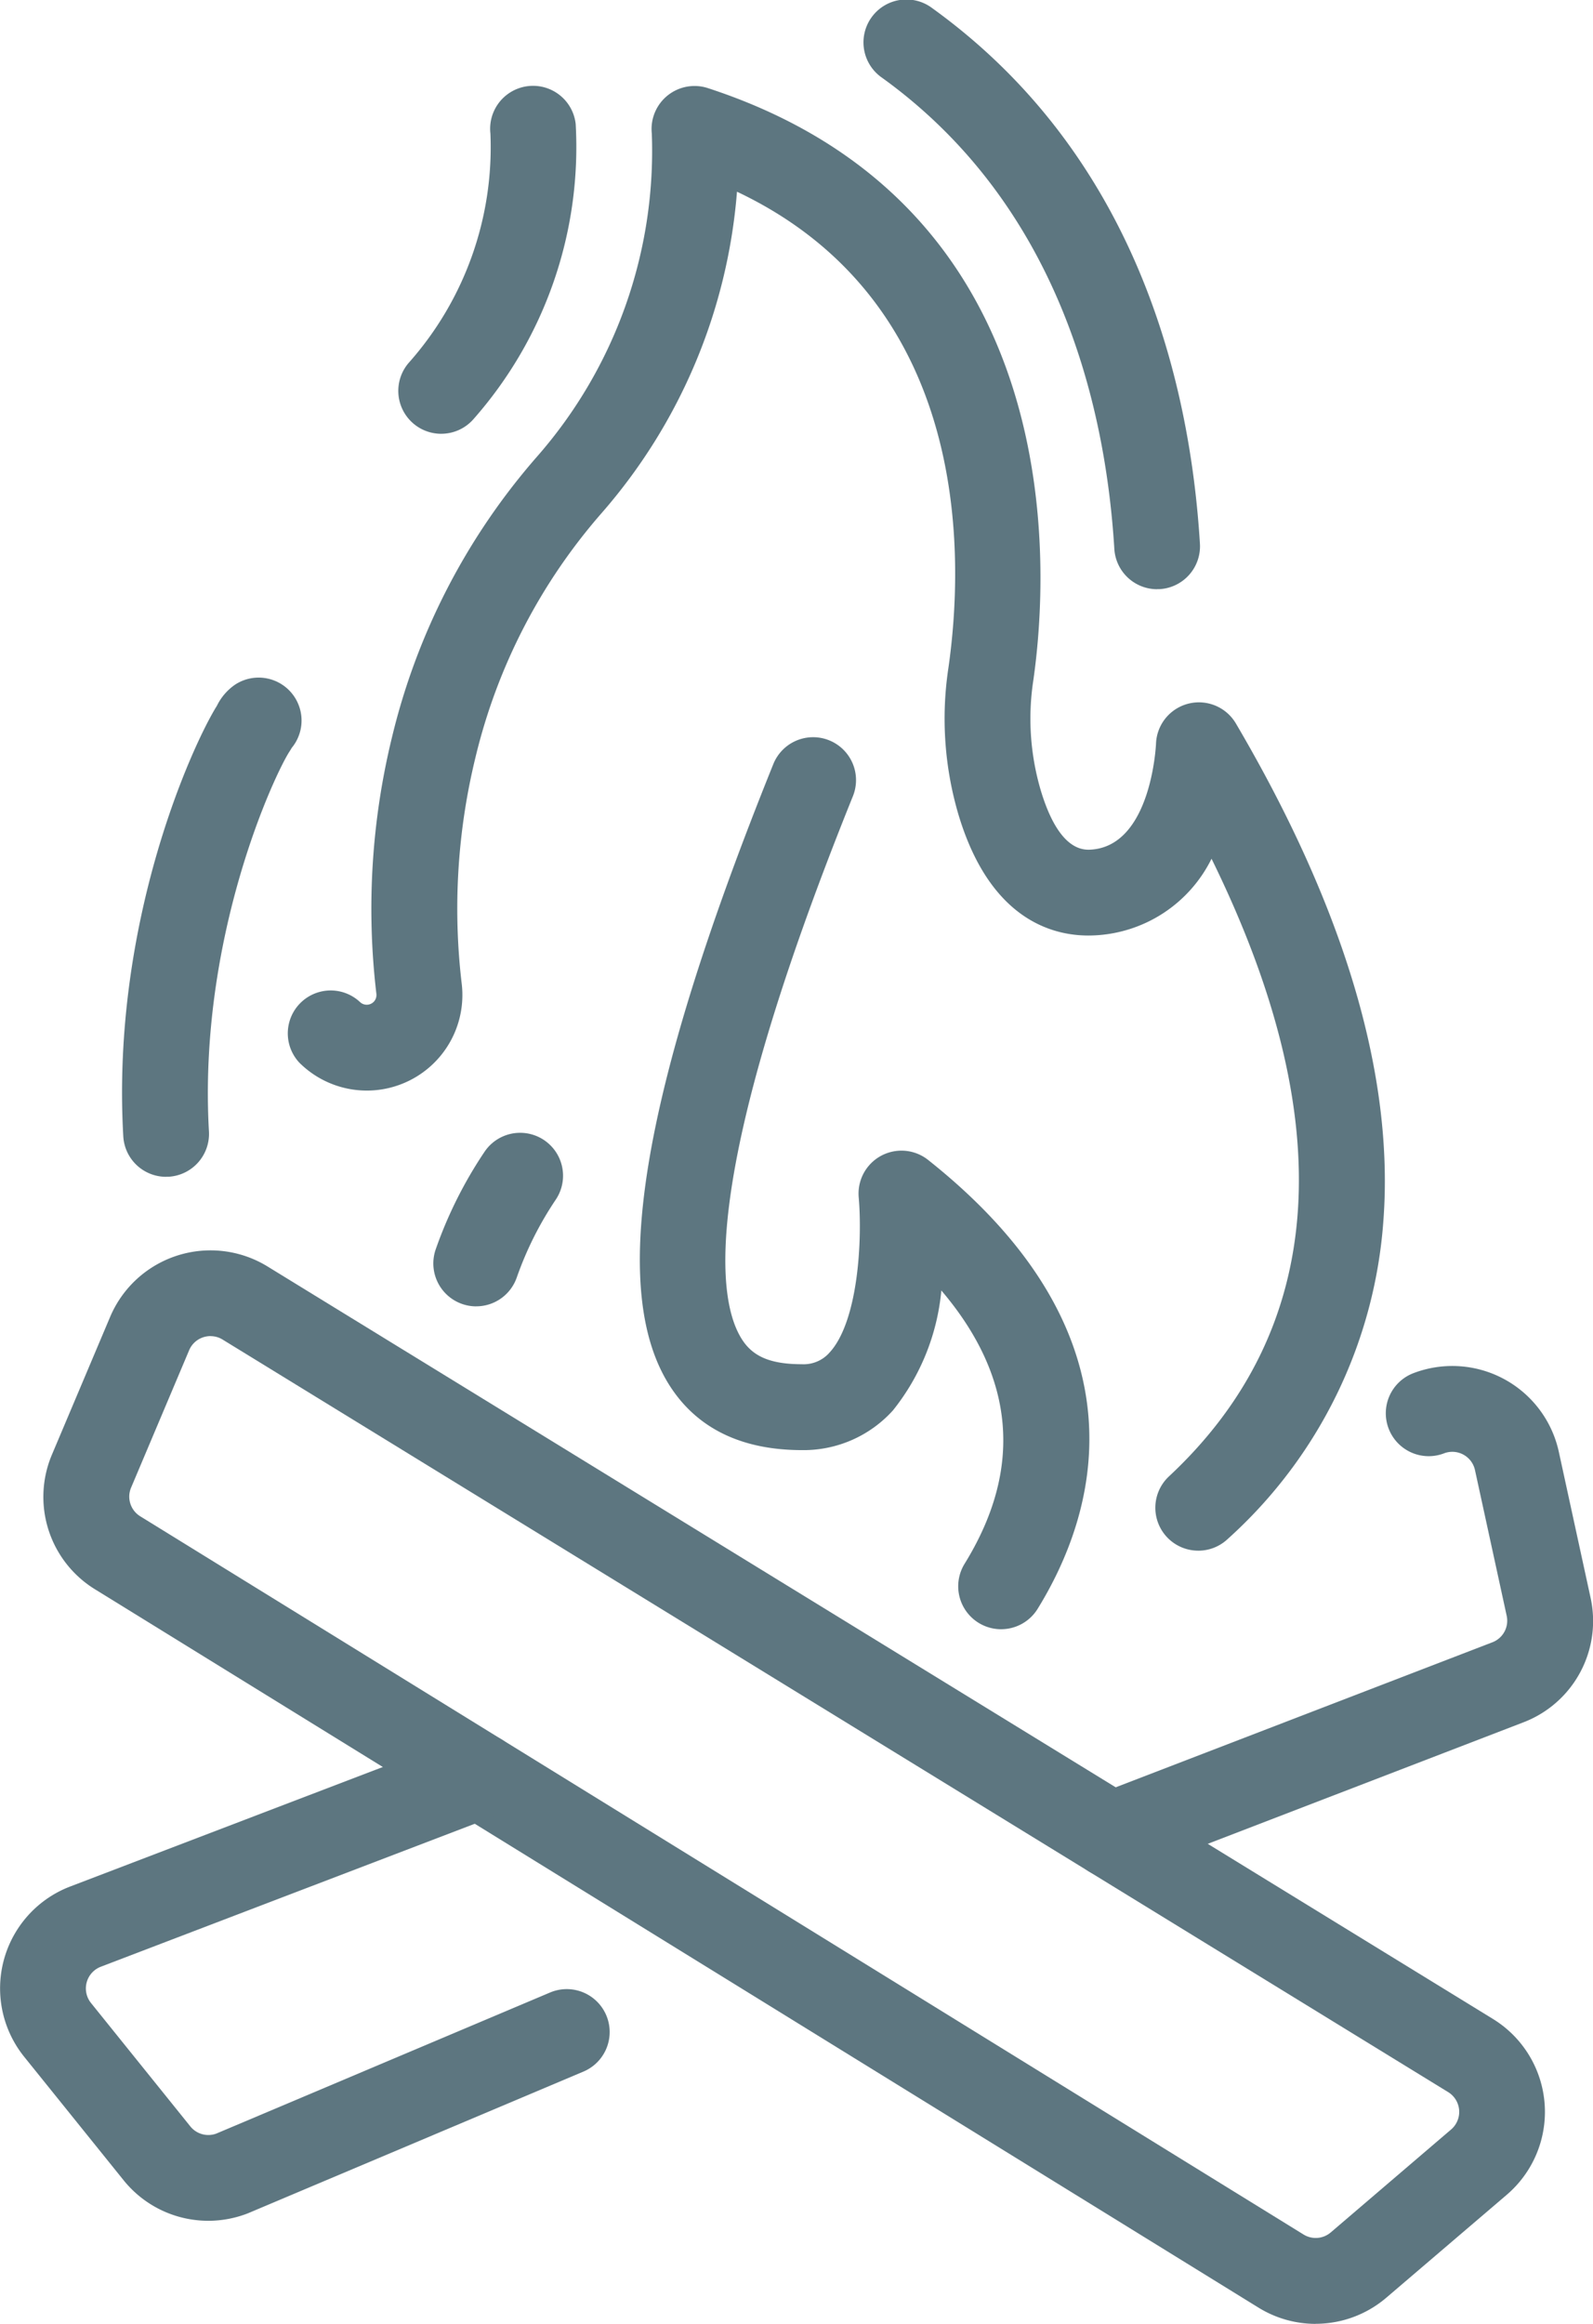
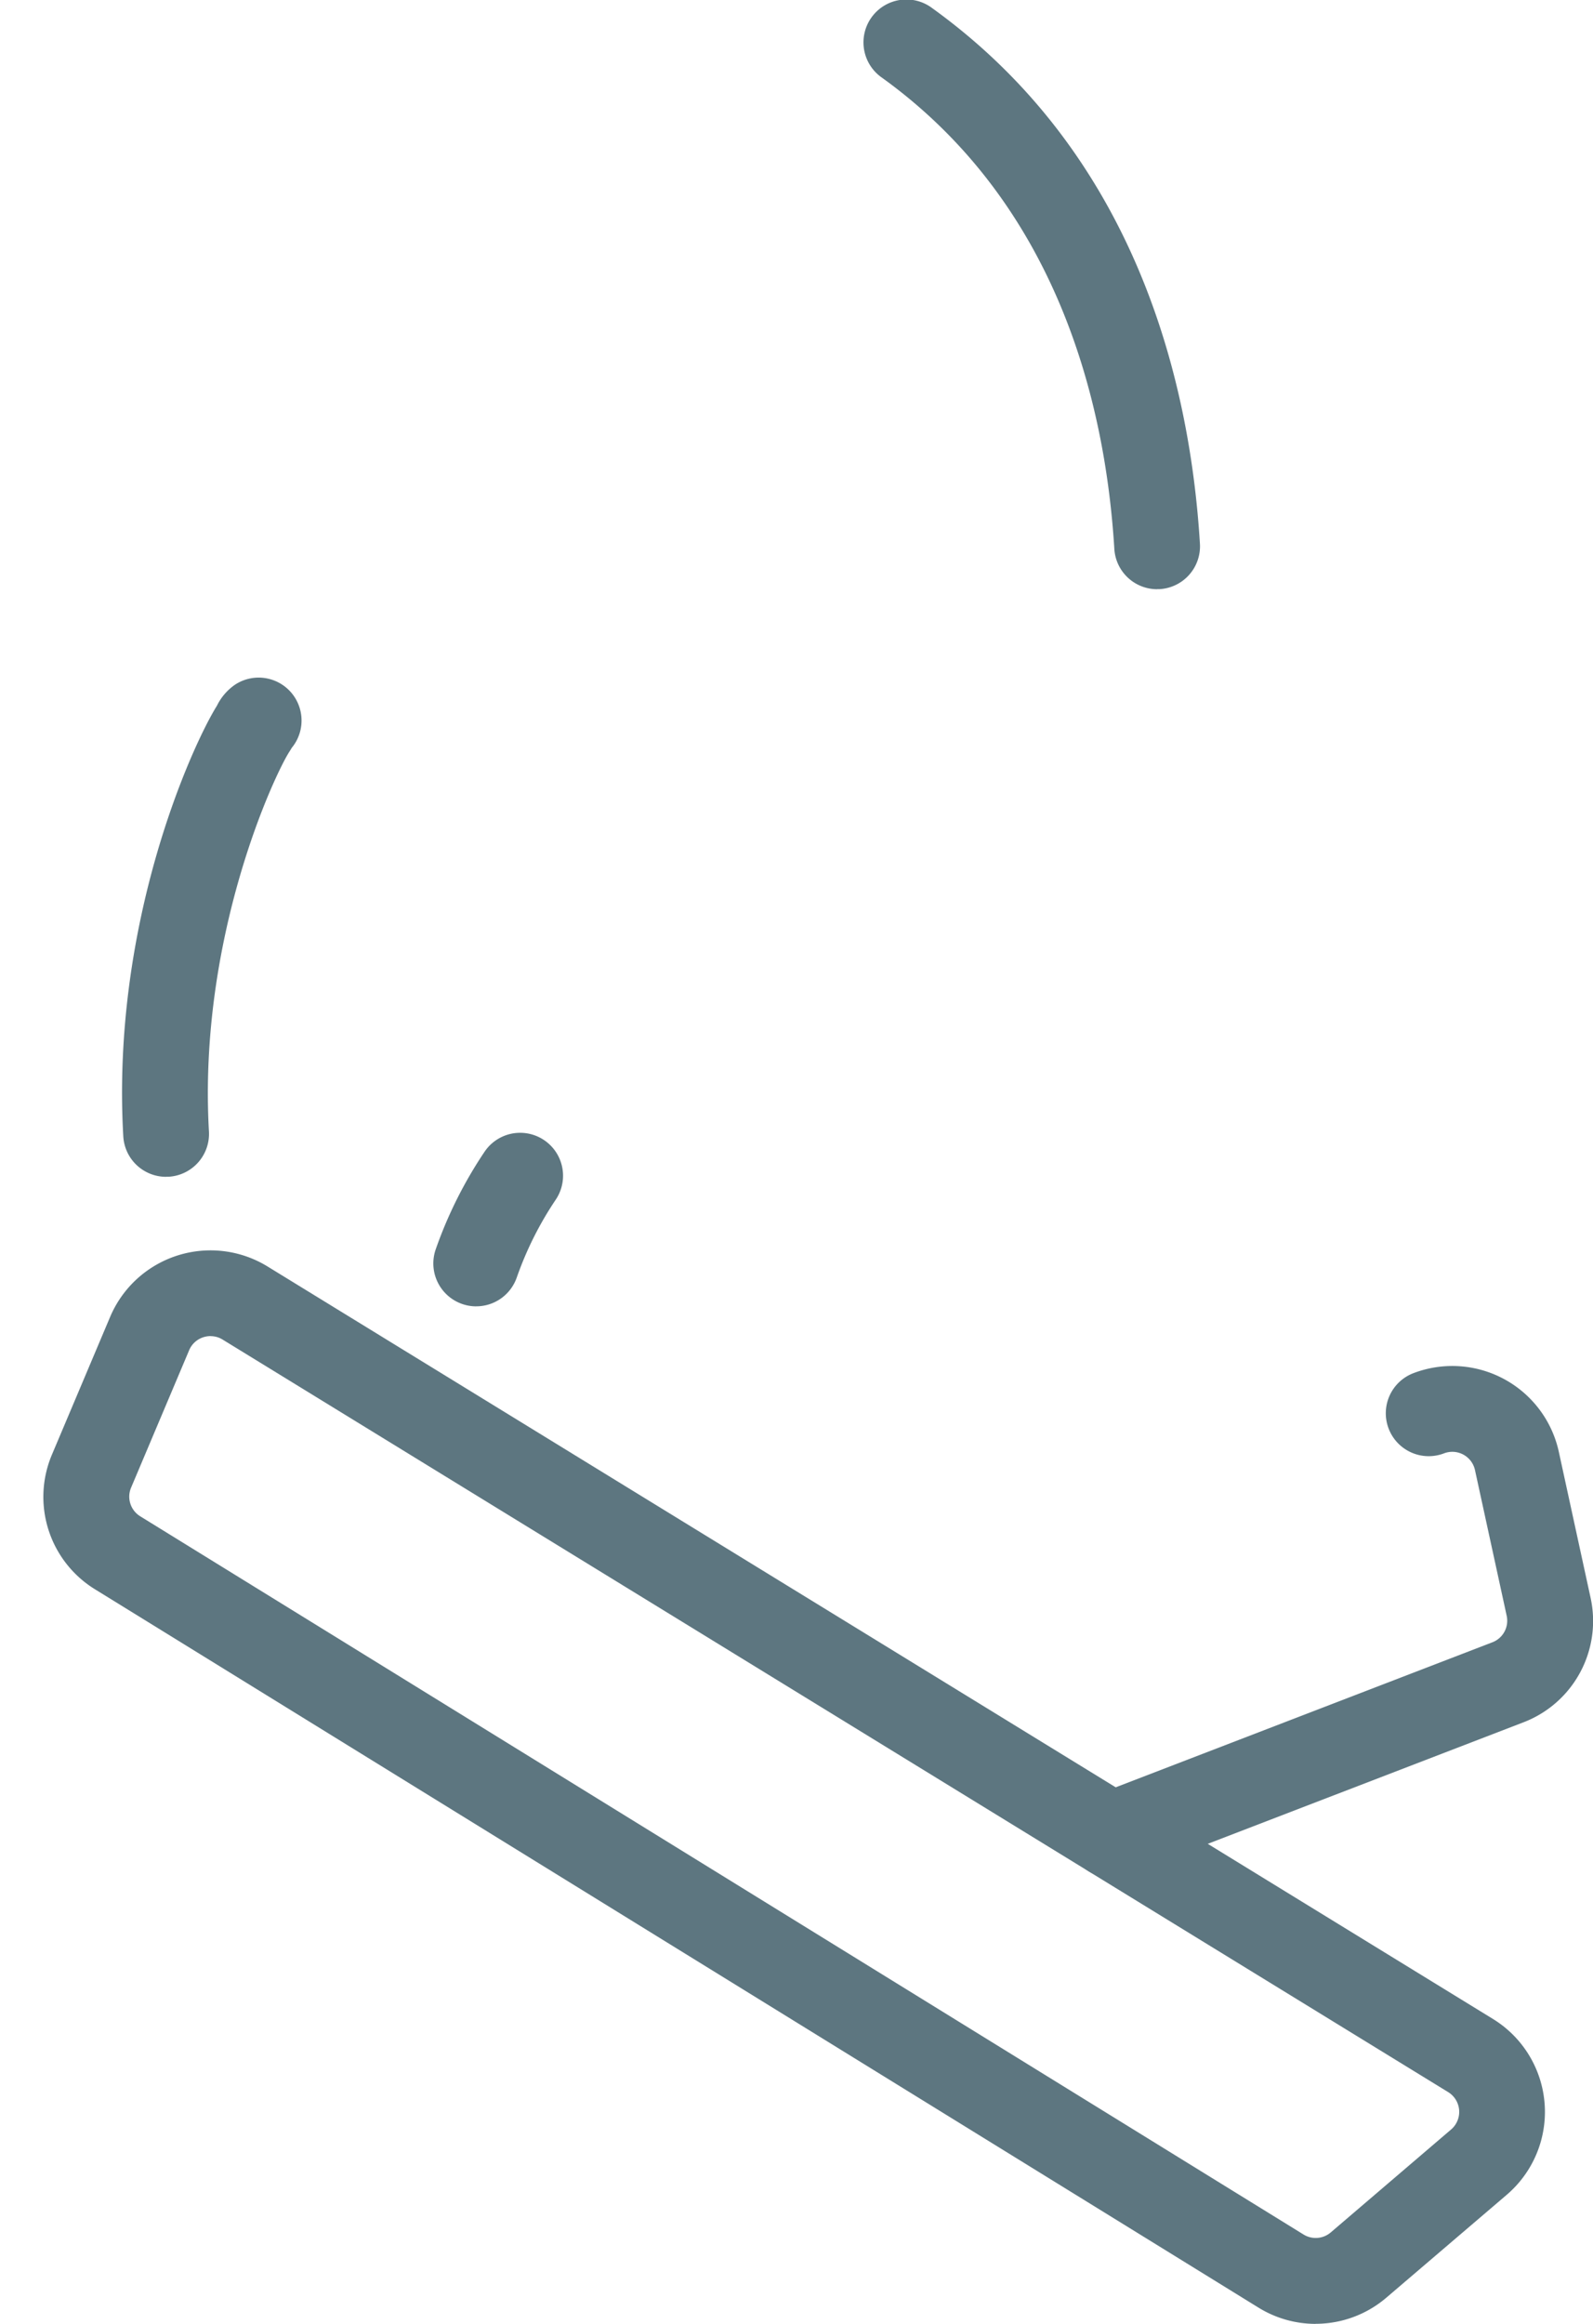
<svg xmlns="http://www.w3.org/2000/svg" id="Group_112" data-name="Group 112" width="92.206" height="134.466" viewBox="0 0 92.206 134.466">
  <defs>
    <clipPath id="clip-path">
      <rect id="Rectangle_89" data-name="Rectangle 89" width="92.206" height="134.466" fill="#5d7680" />
    </clipPath>
  </defs>
  <g id="Group_111" data-name="Group 111" clip-path="url(#clip-path)">
-     <path id="Path_121" data-name="Path 121" d="M140.531,111.064a2.483,2.483,0,0,1-1.695-4.3c9.124-8.514,9.944-20.519,2.462-35.737a7.969,7.969,0,0,1-6.826,4.437c-2.109.091-5.926-.692-7.815-6.965A19.6,19.6,0,0,1,126.066,60c.914-6.37,1.372-21.124-12.236-27.569a32.112,32.112,0,0,1-7.8,18.555A33.241,33.241,0,0,0,98.7,65.136a36.884,36.884,0,0,0-.812,13.048,5.531,5.531,0,0,1-9.394,4.638A2.483,2.483,0,0,1,92,79.31a.566.566,0,0,0,.856-.066.574.574,0,0,0,.1-.417,41.816,41.816,0,0,1,.9-14.808,38.219,38.219,0,0,1,8.415-16.277A26.827,26.827,0,0,0,108.9,29.066a2.488,2.488,0,0,1,3.238-2.632C133.2,33.3,131.887,54.405,130.982,60.71a14.668,14.668,0,0,0,.43,6.357c.7,2.332,1.673,3.493,2.844,3.436,3.559-.154,3.826-6.073,3.828-6.132a2.485,2.485,0,0,1,4.623-1.172c6.3,10.714,9.168,20.4,8.538,28.776a27.379,27.379,0,0,1-9.02,18.422,2.475,2.475,0,0,1-1.694.668" transform="translate(-71.172 -21.338)" fill="#5d7680" />
-     <path id="Path_122" data-name="Path 122" d="M216.812,277.243a2.484,2.484,0,0,1-2.111-3.788c3.386-5.485,2.929-10.788-1.346-15.813a13.019,13.019,0,0,1-2.8,6.937,6.967,6.967,0,0,1-5.273,2.3h-.016c-3.406-.007-5.938-1.205-7.525-3.562-3.707-5.5-1.835-16.986,5.889-36.135a2.483,2.483,0,0,1,4.606,1.858c-8.993,22.293-7.855,29.306-6.376,31.5.644.956,1.665,1.366,3.415,1.369h.007a1.991,1.991,0,0,0,1.607-.681c1.643-1.791,1.9-6.454,1.683-8.974a2.484,2.484,0,0,1,4.017-2.166c13.067,10.368,9.581,20.725,6.339,25.975a2.482,2.482,0,0,1-2.115,1.179" transform="translate(-158.868 -182.971)" fill="#5d7680" />
    <path id="Path_123" data-name="Path 123" d="M135.165,356.773a2.484,2.484,0,0,1-2.338-3.322l.011-.032a24.751,24.751,0,0,1,2.808-5.592,2.483,2.483,0,1,1,4.12,2.773,19.746,19.746,0,0,0-2.239,4.455l-.025.07a2.485,2.485,0,0,1-2.338,1.646" transform="translate(-107.599 -281.183)" fill="#5d7680" />
    <path id="Path_124" data-name="Path 124" d="M39.915,236.273a2.483,2.483,0,0,1-2.477-2.342c-.707-12.423,4.027-22.69,5.419-24.914a3.176,3.176,0,0,1,1.056-1.225,2.484,2.484,0,0,1,3.272,3.664c-.034.061-.071.123-.105.174-.85,1.278-5.324,10.768-4.684,22.018a2.484,2.484,0,0,1-2.338,2.621q-.072,0-.143,0m6.726-24.331,0,0,0,0m0,0h0" transform="translate(-30.302 -168.179)" fill="#5d7680" />
    <path id="Path_125" data-name="Path 125" d="M86.926,444.822a6.3,6.3,0,0,1-3.316-.944l-67.322-41.55a6.276,6.276,0,0,1-2.5-7.826l3.357-7.943a6.31,6.31,0,0,1,9.113-2.921l70.928,43.54a6.31,6.31,0,0,1,.8,10.174h0L91.023,443.3a6.3,6.3,0,0,1-4.1,1.518m-63.96-57.152a1.382,1.382,0,0,0-.417.065,1.329,1.329,0,0,0-.827.756l-3.357,7.943A1.336,1.336,0,0,0,18.9,398.1l67.322,41.55a1.339,1.339,0,0,0,1.579-.122l6.962-5.952a1.343,1.343,0,0,0-.17-2.166L23.661,387.87a1.313,1.313,0,0,0-.7-.2m73.407,47.794h0Z" transform="translate(-10.772 -310.356)" fill="#5d7680" />
-     <path id="Path_126" data-name="Path 126" d="M12.052,558.7a6.289,6.289,0,0,1-4.906-2.356L1.4,549.21a6.31,6.31,0,0,1,2.663-9.852l22.79-8.708a2.483,2.483,0,0,1,1.773,4.639L5.836,544a1.344,1.344,0,0,0-.567,2.1l5.745,7.135a1.339,1.339,0,0,0,1.5.422l19.325-8.166a2.483,2.483,0,1,1,1.933,4.575L14.4,558.246l-.075.031a6.33,6.33,0,0,1-2.275.424" transform="translate(0 -430.199)" fill="#5d7680" />
    <path id="Path_127" data-name="Path 127" d="M329.6,447.705a2.484,2.484,0,0,1-.892-4.8l22.944-8.83a1.336,1.336,0,0,0,.83-1.539l-1.834-8.426a1.343,1.343,0,0,0-1.792-.969,2.483,2.483,0,1,1-1.773-4.639,6.31,6.31,0,0,1,8.418,4.552l1.834,8.426a6.277,6.277,0,0,1-3.9,7.231l-22.944,8.83a2.479,2.479,0,0,1-.892.166" transform="translate(-265.273 -339.046)" fill="#5d7680" />
    <path id="Path_128" data-name="Path 128" d="M281.553,34.094a2.483,2.483,0,0,1-2.476-2.331c-.515-8.389-3.265-19.929-13.446-27.265a2.483,2.483,0,1,1,2.9-4.03c11.76,8.473,14.92,21.53,15.5,30.99a2.483,2.483,0,0,1-2.327,2.631c-.052,0-.1,0-.154,0" transform="translate(-214.577 0)" fill="#5d7680" />
-     <path id="Path_129" data-name="Path 129" d="M124.435,46.46a2.483,2.483,0,0,1-1.877-4.108,18.773,18.773,0,0,0,4.726-13.269,2.483,2.483,0,0,1,4.936-.547A23.8,23.8,0,0,1,126.315,45.6a2.477,2.477,0,0,1-1.879.859" transform="translate(-98.898 -21.36)" fill="#5d7680" />
  </g>
</svg>